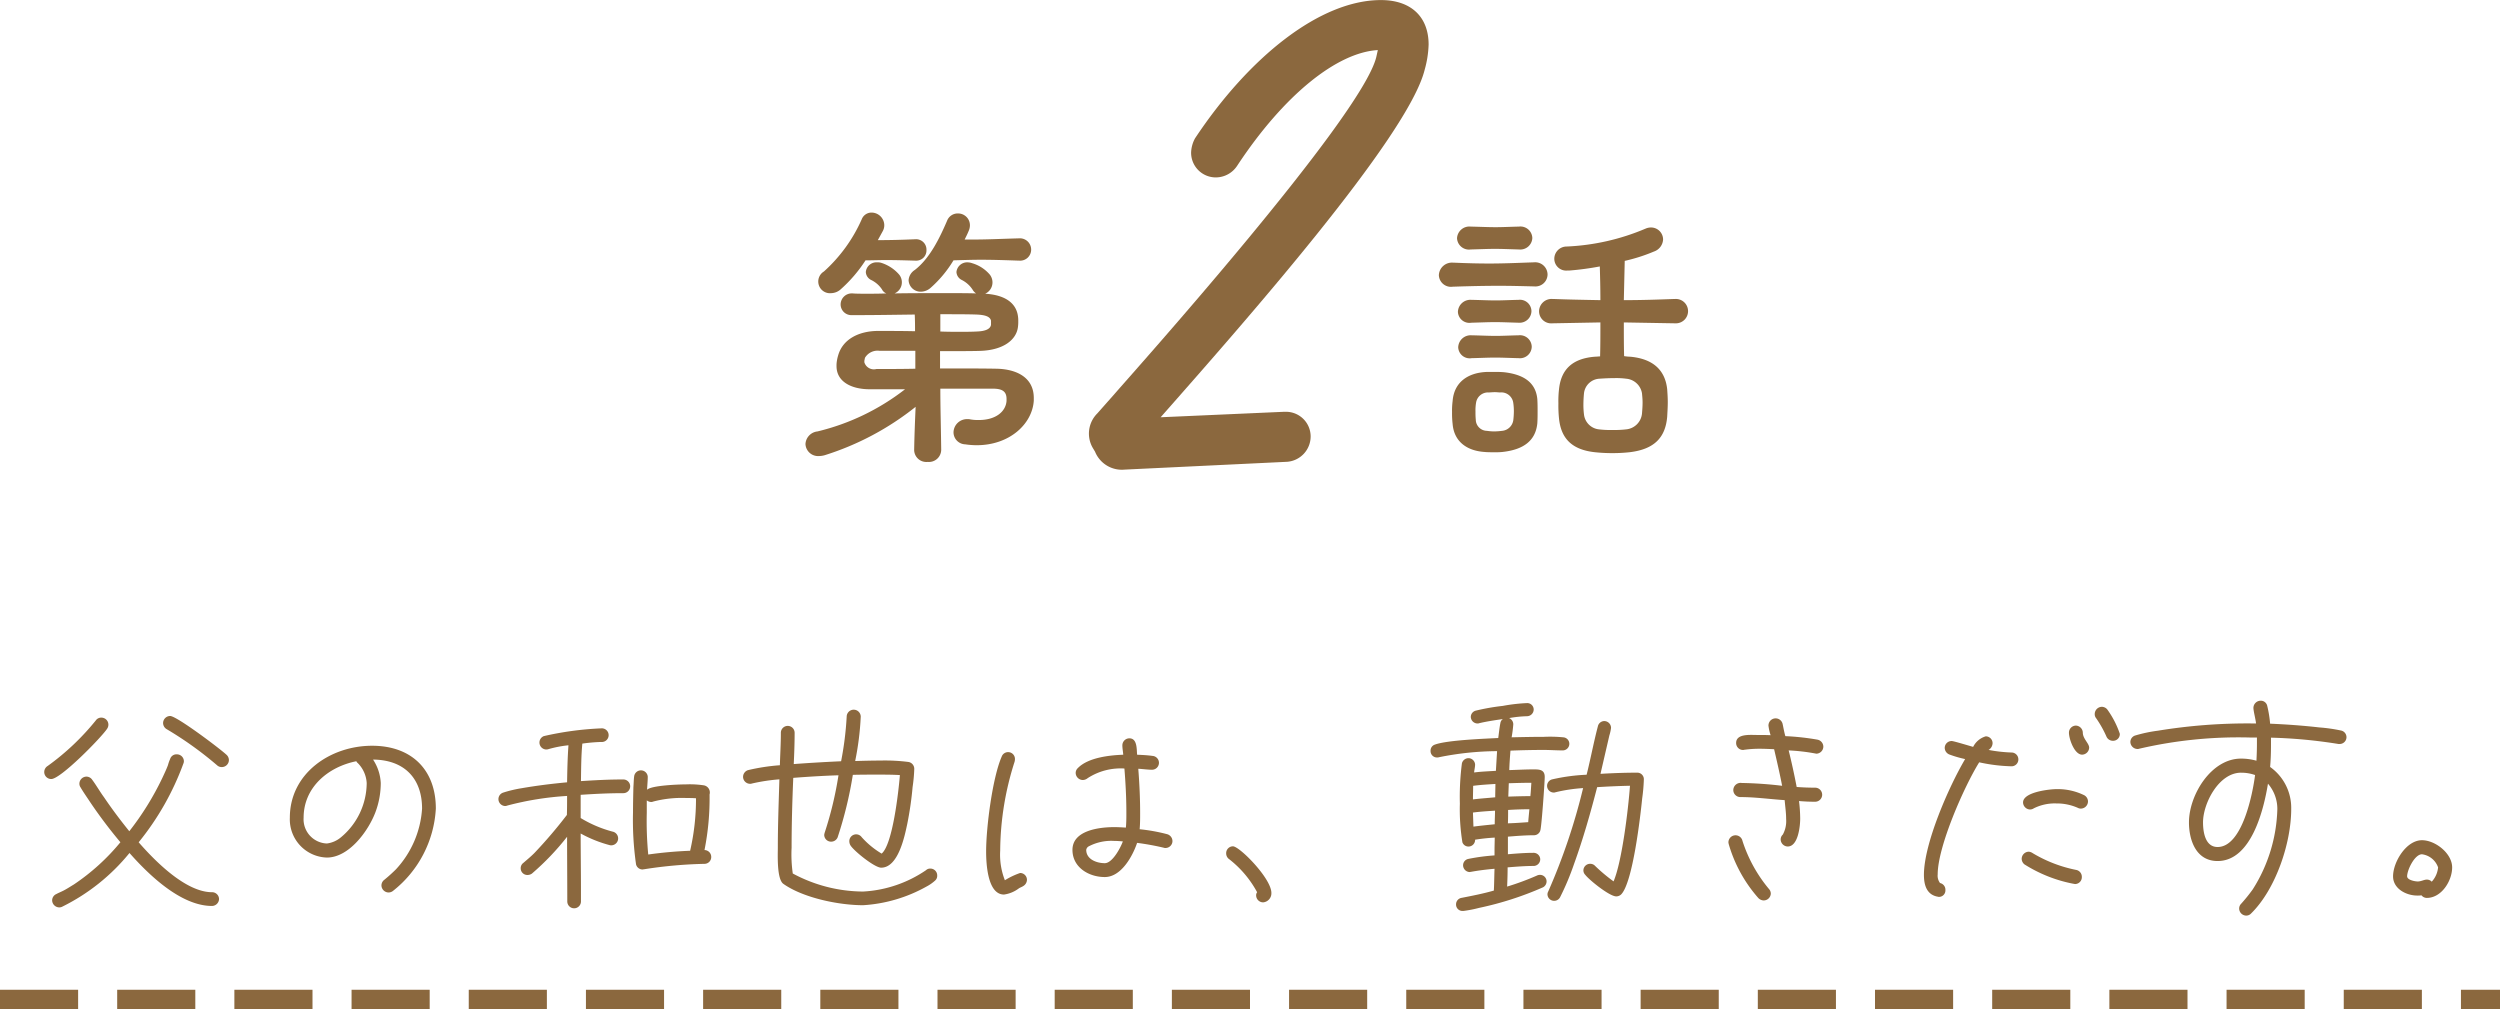
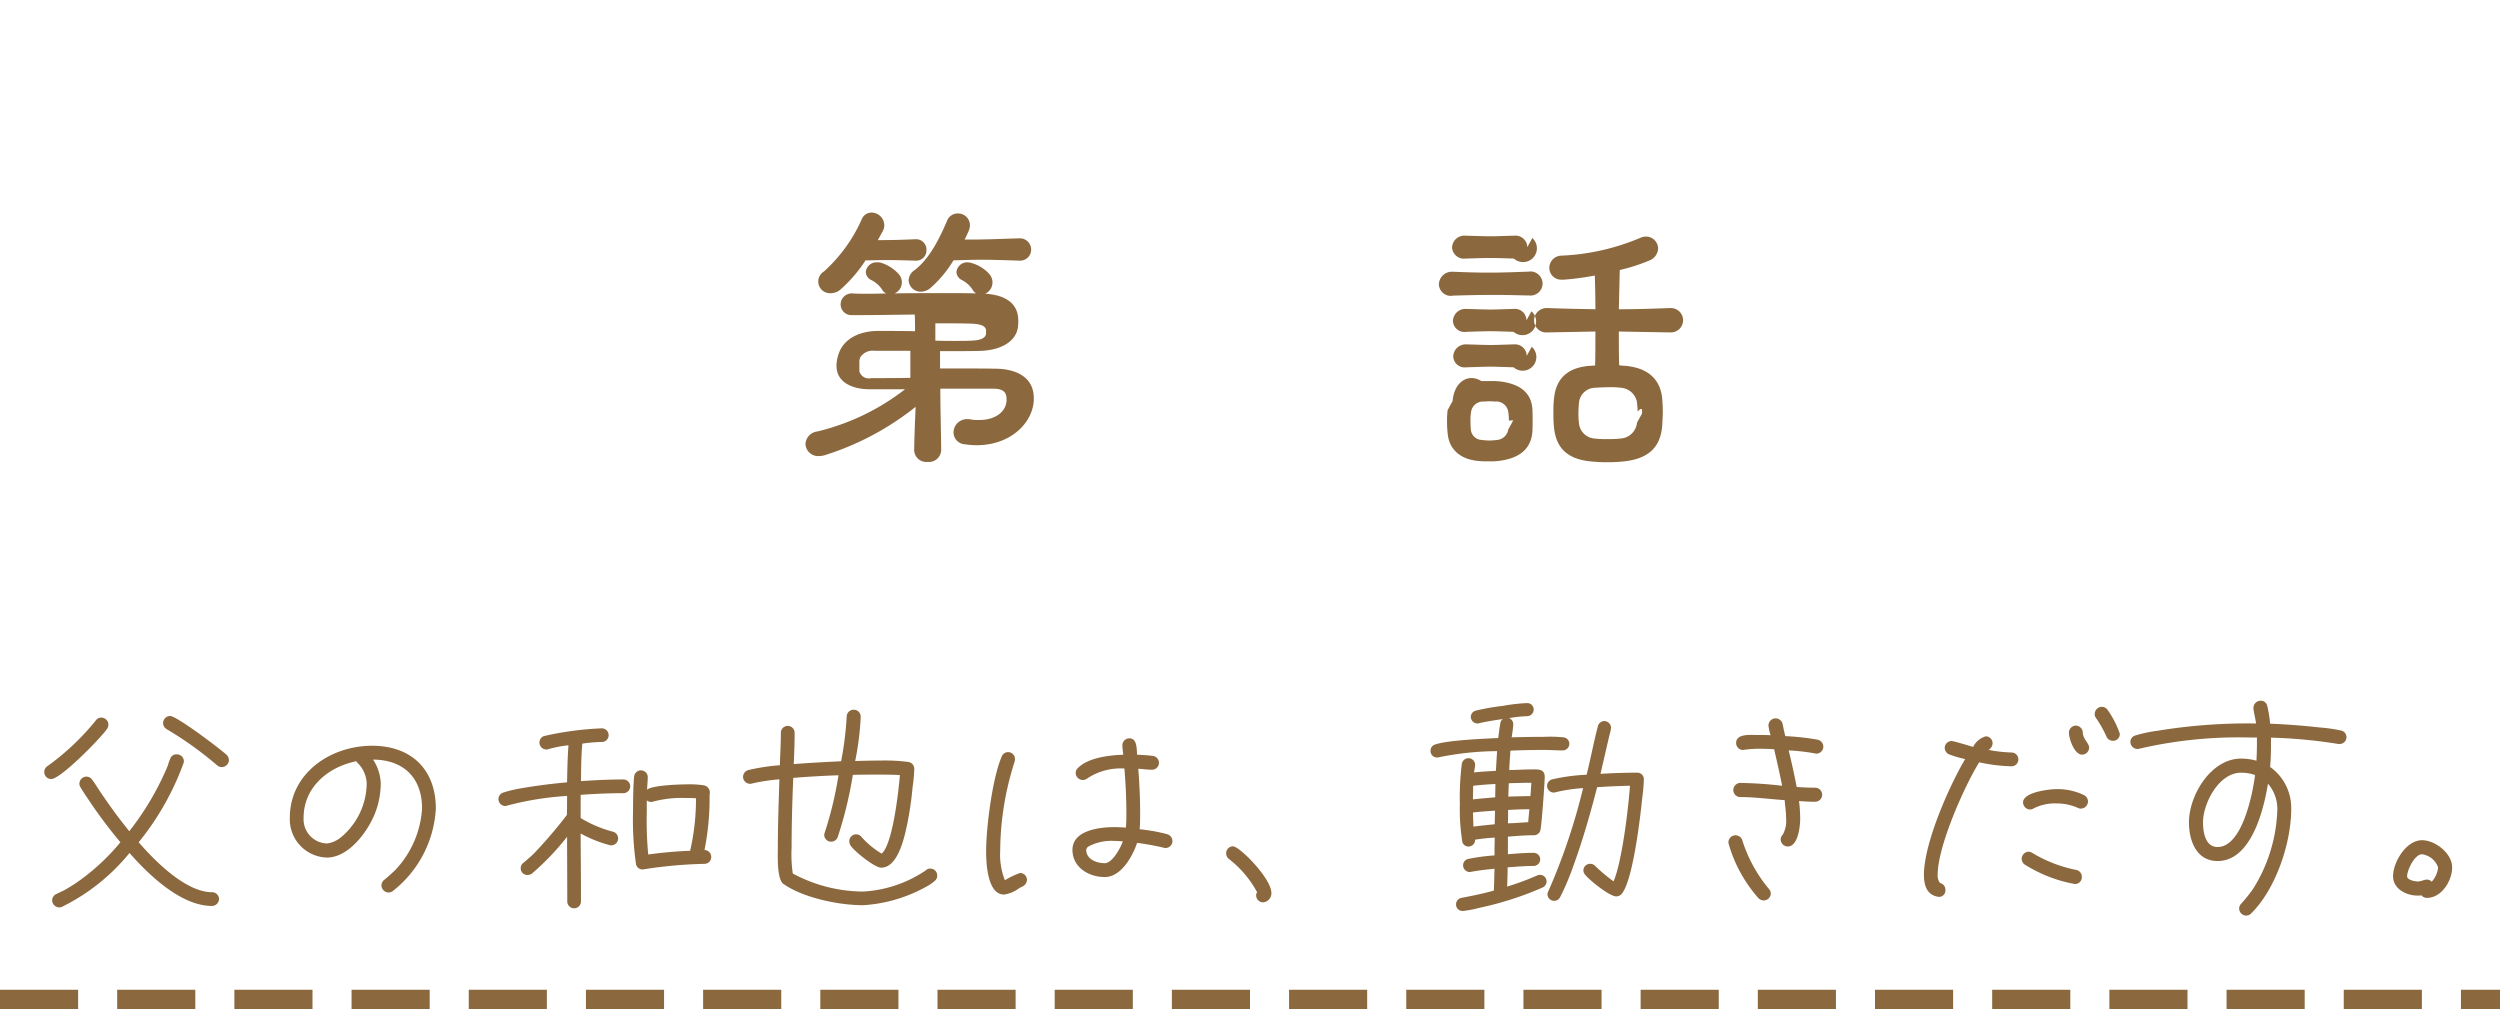
<svg xmlns="http://www.w3.org/2000/svg" id="text" width="256" height="103.344" viewBox="0 0 256 103.344">
  <defs>
    <style>
      .cls-1 {
        fill: #8b683e;
      }

      .cls-1, .cls-2 {
        fill-rule: evenodd;
      }

      .cls-2 {
        fill: none;
        stroke: #8b683e;
        stroke-width: 2px;
        stroke-dasharray: 8 4;
      }
    </style>
  </defs>
  <path id="父の和也は_動きだす_" data-name="父の和也は、動きだす。" class="cls-1" d="M2875.44,270.485a0.74,0.74,0,0,0-.26-0.552c-0.7-.648-5.09-3.96-5.76-3.96a0.734,0.734,0,0,0-.72.72,0.743,0.743,0,0,0,.4.648,36.6,36.6,0,0,1,5.12,3.672,0.691,0.691,0,0,0,.48.192,0.729,0.729,0,0,0,.74-0.72h0Zm-12.34-3.624a0.721,0.721,0,0,0-.72-0.72,0.669,0.669,0,0,0-.57.288,25.347,25.347,0,0,1-4.92,4.656,0.737,0.737,0,0,0-.36.624,0.718,0.718,0,0,0,.72.72c0.96,0,5.08-4.2,5.71-5.136a0.756,0.756,0,0,0,.14-0.432h0Zm11.33,17.857a0.713,0.713,0,0,0-.72-0.7c-2.71,0-5.88-3.24-7.51-5.112a27.991,27.991,0,0,0,4.58-8.065,0.589,0.589,0,0,0,.05-0.24,0.713,0.713,0,0,0-.72-0.7,0.673,0.673,0,0,0-.69.48,4.029,4.029,0,0,0-.22.624c-0.17.456-.38,0.888-0.58,1.32a29.213,29.213,0,0,1-3.38,5.449c-0.91-1.128-1.78-2.281-2.59-3.481-0.39-.528-0.82-1.272-1.2-1.776a0.721,0.721,0,0,0-.6-0.336,0.734,0.734,0,0,0-.72.72,0.662,0.662,0,0,0,.12.384c0.31,0.528.67,1.032,1,1.536a48.942,48.942,0,0,0,3.08,4.081,22.1,22.1,0,0,1-4.76,4.32c-0.36.216-.72,0.456-1.1,0.648-0.24.12-.48,0.216-0.7,0.336a0.709,0.709,0,0,0-.43.648,0.741,0.741,0,0,0,.72.72,0.639,0.639,0,0,0,.31-0.072,20.655,20.655,0,0,0,6.89-5.5c1.97,2.232,5.26,5.424,8.45,5.424A0.734,0.734,0,0,0,2874.43,284.718Zm22.2-9.265c0-4.008-2.52-6.432-6.53-6.432-4.25,0-8.42,2.808-8.42,7.369a3.912,3.912,0,0,0,3.79,4.08c2.28,0,4.25-2.736,4.97-4.633a8.516,8.516,0,0,0,.55-3,4.778,4.778,0,0,0-.79-2.4c3.17,0.024,5.02,1.9,5.02,5.016a10.073,10.073,0,0,1-2.67,6.217,15.6,15.6,0,0,1-1.2,1.08,0.724,0.724,0,0,0-.29.576,0.741,0.741,0,0,0,.72.72,0.729,0.729,0,0,0,.44-0.144,11.518,11.518,0,0,0,4.41-8.449h0Zm-7.08-2.616a7.263,7.263,0,0,1-2.62,5.545,2.785,2.785,0,0,1-1.46.648,2.48,2.48,0,0,1-2.38-2.64c0-3.121,2.52-5.209,5.4-5.785a0.436,0.436,0,0,0,.15.192A3.156,3.156,0,0,1,2889.55,272.837Zm35.28,7.585a0.7,0.7,0,0,0-.69-0.72,27.088,27.088,0,0,0,.52-5.689,0.745,0.745,0,0,0-.57-0.936,9.568,9.568,0,0,0-1.85-.1c-0.7,0-3.55.1-3.98,0.552,0.02-.432.07-0.912,0.07-1.344a0.7,0.7,0,0,0-1.39-.048c-0.05.36-.05,0.768-0.08,1.128-0.02.864-.04,1.7-0.04,2.568a32.079,32.079,0,0,0,.31,5.329,0.682,0.682,0,0,0,.67.528c0.05,0,.12-0.024.17-0.024a45.6,45.6,0,0,1,6.17-.552,0.694,0.694,0,0,0,.69-0.7h0Zm-8.3-7.249a0.7,0.7,0,0,0-.7-0.7c-1.53,0-2.81.072-4.34,0.168,0.02-1.272.02-2.568,0.14-3.84a17.276,17.276,0,0,1,1.92-.168,0.7,0.7,0,1,0,0-1.392,32.332,32.332,0,0,0-5.86.792,0.706,0.706,0,0,0-.45.672,0.713,0.713,0,0,0,.72.7,0.853,0.853,0,0,0,.24-0.048,11.5,11.5,0,0,1,2.01-.384c-0.09,1.248-.12,2.52-0.14,3.792-1.56.144-3.1,0.336-4.63,0.6a12.957,12.957,0,0,0-1.92.456,0.7,0.7,0,0,0-.48.672,0.71,0.71,0,0,0,.69.7,0.665,0.665,0,0,0,.22-0.048,31.018,31.018,0,0,1,6.12-.984c0,0.648,0,1.3-.02,1.945a47.867,47.867,0,0,1-3.34,3.912c-0.36.36-.74,0.672-1.13,1.008a0.661,0.661,0,0,0-.26.528,0.679,0.679,0,0,0,.69.7,0.789,0.789,0,0,0,.46-0.144,26.411,26.411,0,0,0,3.6-3.768c0,2.208.02,4.416,0.02,6.624a0.7,0.7,0,0,0,1.4,0v-1.272c0-1.9-.03-3.792-0.03-5.688a13.056,13.056,0,0,0,3,1.2,0.709,0.709,0,0,0,.27-1.392,12.378,12.378,0,0,1-3.27-1.392v-2.377c1.54-.1,2.84-0.168,4.37-0.168a0.7,0.7,0,0,0,.7-0.7h0Zm6.74,1.224a23.557,23.557,0,0,1-.6,5.377,42.353,42.353,0,0,0-4.29.384,35.892,35.892,0,0,1-.15-4.273v-1.272a0.765,0.765,0,0,0,.46.168,0.665,0.665,0,0,0,.21-0.048,11.513,11.513,0,0,1,3.39-.36C2922.62,274.373,2922.94,274.373,2923.27,274.4Zm24.7,7.921a0.7,0.7,0,0,0-.7-0.72,0.616,0.616,0,0,0-.45.168,12.611,12.611,0,0,1-6.44,2.184,15.312,15.312,0,0,1-7.2-1.848,13.74,13.74,0,0,1-.12-2.64c0-2.376.07-4.777,0.17-7.153,1.54-.12,3.1-0.216,4.63-0.264a36.784,36.784,0,0,1-1.39,5.809,1.51,1.51,0,0,0-.07.288,0.7,0.7,0,0,0,.72.7,0.716,0.716,0,0,0,.65-0.432,40.569,40.569,0,0,0,1.56-6.409c0.84-.024,1.68-0.024,2.52-0.024,0.77,0,1.53,0,2.3.048-0.14,1.7-.74,7.1-1.87,8.041a8.722,8.722,0,0,1-2.04-1.68,0.7,0.7,0,0,0-1.27.408,0.848,0.848,0,0,0,.12.432c0.36,0.576,2.47,2.28,3.14,2.28,1.75,0,2.4-3.192,2.67-4.464a34.545,34.545,0,0,0,.55-3.793,16.063,16.063,0,0,0,.17-1.824,0.712,0.712,0,0,0-.6-0.744,18.837,18.837,0,0,0-2.88-.144c-0.87,0-1.71.024-2.57,0.048a29.3,29.3,0,0,0,.57-4.536,0.72,0.72,0,0,0-1.44,0,33.346,33.346,0,0,1-.57,4.56c-1.61.072-3.24,0.168-4.85,0.288,0.05-1.08.09-2.136,0.09-3.216a0.705,0.705,0,1,0-1.41.024c0,1.1-.07,2.208-0.1,3.312a20.556,20.556,0,0,0-3.26.5,0.728,0.728,0,0,0-.51.7,0.72,0.72,0,0,0,.72.7,0.418,0.418,0,0,0,.17-0.024,18.82,18.82,0,0,1,2.83-.432c-0.07,2.328-.16,4.657-0.16,6.985,0,0.72-.12,3.24.57,3.72,2.04,1.44,5.69,2.184,8.16,2.184a15.161,15.161,0,0,0,6.51-1.92,4.2,4.2,0,0,0,.86-0.6A0.637,0.637,0,0,0,2947.97,282.318Zm24.09-3.528a0.744,0.744,0,0,0-.57-0.72,18.25,18.25,0,0,0-2.79-.5c0.05-.552.05-1.1,0.05-1.657,0-1.512-.07-3.024-0.19-4.536,0.46,0.024.96,0.1,1.42,0.1a0.709,0.709,0,0,0,.04-1.416c-0.52-.072-1.05-0.1-1.58-0.12-0.05-.576.02-1.68-0.79-1.68a0.721,0.721,0,0,0-.72.72c0,0.312.07,0.648,0.09,0.96-1.41.048-3.6,0.288-4.65,1.368a0.672,0.672,0,0,0-.22.5,0.741,0.741,0,0,0,.72.72,0.807,0.807,0,0,0,.51-0.192,6.189,6.189,0,0,1,3.76-.984c0.12,1.488.2,3,.2,4.512,0,0.5,0,1.033-.05,1.537-0.41-.024-0.79-0.048-1.2-0.048-1.47,0-4.27.312-4.27,2.328,0,1.8,1.68,2.784,3.31,2.784,1.68,0,2.85-2.136,3.31-3.5a26.409,26.409,0,0,1,2.74.5,0.372,0.372,0,0,0,.16.024,0.713,0.713,0,0,0,.72-0.7h0Zm-14.9,3.96a0.7,0.7,0,0,0-.7-0.7,7.657,7.657,0,0,0-1.56.744,7.128,7.128,0,0,1-.48-3.024,30.325,30.325,0,0,1,1.47-9.1,1.018,1.018,0,0,0,.04-0.264,0.7,0.7,0,0,0-1.36-.264c-0.94,2.16-1.59,7.225-1.59,9.7,0,1.08.1,4.416,1.83,4.416a3.249,3.249,0,0,0,1.51-.624c0.14-.1.31-0.144,0.45-0.24a0.763,0.763,0,0,0,.39-0.648h0Zm9.82-3.936c-0.22.624-1.06,2.232-1.85,2.232-0.82,0-1.9-.384-1.9-1.368a0.509,0.509,0,0,1,.22-0.336,4.972,4.972,0,0,1,2.64-.576C2966.38,278.766,2966.69,278.79,2966.98,278.814Zm15.21,5.28c0-1.488-3.26-4.776-3.94-4.776a0.7,0.7,0,0,0-.69.72,0.721,0.721,0,0,0,.31.6,10.767,10.767,0,0,1,2.86,3.384,0.506,0.506,0,0,0-.1.336,0.72,0.72,0,0,0,.72.7A0.929,0.929,0,0,0,2982.19,284.094Zm38.14-11.617a0.67,0.67,0,0,0-.7-0.7c-1.25,0-2.49.048-3.74,0.12l0.91-3.936a4.233,4.233,0,0,0,.17-0.768,0.7,0.7,0,0,0-.7-0.7,0.681,0.681,0,0,0-.65.552c-0.43,1.632-.74,3.312-1.15,4.944a19.186,19.186,0,0,0-3.55.48,0.685,0.685,0,0,0,.17,1.344,0.418,0.418,0,0,0,.17-0.024,16.267,16.267,0,0,1,2.85-.432,62.552,62.552,0,0,1-3.57,10.585,0.627,0.627,0,0,0-.08.288,0.685,0.685,0,0,0,1.3.288,27.035,27.035,0,0,0,1.42-3.384c0.93-2.568,1.68-5.208,2.37-7.873,1.13-.072,2.23-0.12,3.36-0.144-0.17,2.352-.81,7.753-1.68,9.793a17.122,17.122,0,0,1-1.89-1.584,0.669,0.669,0,0,0-.51-0.216,0.686,0.686,0,0,0-.69.672,0.654,0.654,0,0,0,.19.456c0.43,0.552,2.49,2.208,3.17,2.208a0.723,0.723,0,0,0,.52-0.216c1.18-1.248,1.95-7.92,2.14-9.817a17.685,17.685,0,0,0,.17-1.944h0Zm-7.63-3.648a0.667,0.667,0,0,0-.63-0.672,13.78,13.78,0,0,0-1.99-.048c-1.11,0-2.19.024-3.29,0.048a12.7,12.7,0,0,0,.17-1.32,0.685,0.685,0,0,0-.43-0.648,11.966,11.966,0,0,1,1.84-.192,0.694,0.694,0,0,0,.68-0.672,0.659,0.659,0,0,0-.68-0.672,17.591,17.591,0,0,0-2.49.288,21.843,21.843,0,0,0-2.74.48,0.67,0.67,0,0,0-.53.648,0.694,0.694,0,0,0,.68.672,0.372,0.372,0,0,0,.16-0.024c0.8-.192,1.64-0.312,2.45-0.432a0.584,0.584,0,0,0-.26.408c-0.1.5-.15,1.032-0.22,1.536-1.41.072-5.23,0.216-6.48,0.672a0.642,0.642,0,0,0-.45.648,0.651,0.651,0,0,0,.67.672,0.518,0.518,0,0,0,.19-0.024,30.726,30.726,0,0,1,5.95-.624l-0.12,2.016c-0.74.048-1.49,0.072-2.23,0.168,0.02-.264.1-0.552,0.1-0.816a0.687,0.687,0,0,0-.68-0.648,0.7,0.7,0,0,0-.67.528,26.725,26.725,0,0,0-.21,4.128,21.135,21.135,0,0,0,.26,3.961,0.656,0.656,0,0,0,.62.432,0.679,0.679,0,0,0,.68-0.7,19.042,19.042,0,0,1,2.01-.216c0,0.408-.02.816-0.02,1.224v0.6a20.215,20.215,0,0,0-2.69.36,0.664,0.664,0,0,0-.53.624,0.7,0.7,0,0,0,.67.72c0.05,0,.1-0.024.15-0.024,0.79-.144,1.58-0.24,2.4-0.312-0.03.744-.03,1.488-0.07,2.232-1.08.312-2.19,0.528-3.29,0.744a0.673,0.673,0,0,0-.58.672,0.655,0.655,0,0,0,.65.672h0.1a12.547,12.547,0,0,0,1.6-.312,33.164,33.164,0,0,0,6.56-2.112,0.69,0.69,0,0,0,.36-0.6,0.672,0.672,0,0,0-.67-0.672,0.709,0.709,0,0,0-.32.072,27.162,27.162,0,0,1-3.05,1.128c0.03-.648.05-1.32,0.05-1.968,0.89-.072,1.78-0.144,2.67-0.144a0.685,0.685,0,0,0,.67-0.672,0.676,0.676,0,0,0-.7-0.672c-0.86,0-1.75.072-2.61,0.144v-1.8c0.88-.072,1.77-0.144,2.68-0.144a0.681,0.681,0,0,0,.63-0.456V277.71c0.12-.144.46-4.945,0.46-5.5,0-.768-0.58-0.768-1.16-0.768-0.81,0-1.65.048-2.47,0.072,0.02-.672.07-1.32,0.12-1.992,1.15-.048,2.28-0.072,3.43-0.072,0.63,0,1.28.048,1.92,0.048a0.678,0.678,0,0,0,.68-0.672h0Zm-3.89,3.984c-0.03.456-.05,0.912-0.1,1.368-0.74,0-1.51.024-2.26,0.048l0.05-1.368c0.77-.024,1.54-0.048,2.31-0.048h0Zm-0.2,2.712c-0.04.433-.09,0.889-0.12,1.321-0.69.048-1.39,0.1-2.08,0.12,0.02-.456.02-0.912,0.02-1.369,0.72-.048,1.46-0.072,2.18-0.072h0Zm-3.48-2.592c0,0.456-.02.912-0.02,1.368-0.77.072-1.51,0.12-2.28,0.216,0-.456.02-0.936,0.02-1.392,0.75-.1,1.52-0.144,2.28-0.192h0Zm-0.04,2.736c0,0.457-.03.937-0.03,1.393-0.72.072-1.46,0.144-2.18,0.24l-0.05-1.441C3003.57,275.765,3004.34,275.717,3005.09,275.669Zm33.62-6.552a0.741,0.741,0,0,0-.6-0.72,25.534,25.534,0,0,0-3.29-.36c-0.12-.408-0.19-0.84-0.28-1.248a0.734,0.734,0,0,0-1.45.168,4.973,4.973,0,0,0,.22.984c-0.48-.024-0.96-0.024-1.44-0.024-0.65,0-2.09-.144-2.09.816a0.706,0.706,0,0,0,.72.72c0.05,0,.1-0.024.15-0.024a10.915,10.915,0,0,1,1.53-.1c0.51,0,.99.024,1.49,0.048,0.29,1.248.58,2.5,0.82,3.744a39.8,39.8,0,0,0-4.13-.288,0.746,0.746,0,0,0-.87.744,0.724,0.724,0,0,0,.75.7c1.51,0,3,.216,4.51.312,0.05,0.648.15,1.272,0.15,1.921a2.889,2.889,0,0,1-.34,1.608,0.671,0.671,0,0,0-.22.5,0.741,0.741,0,0,0,.72.72c1.08,0,1.28-2.112,1.28-2.856a15.547,15.547,0,0,0-.12-1.8q0.825,0.072,1.65.072a0.72,0.72,0,0,0,0-1.44c-0.62,0-1.27-.024-1.89-0.072-0.24-1.248-.51-2.5-0.82-3.744a19.876,19.876,0,0,1,2.71.312c0.05,0,.07.024,0.12,0.024a0.734,0.734,0,0,0,.72-0.72h0Zm-5.38,15.049a0.712,0.712,0,0,0-.19-0.48,14.688,14.688,0,0,1-2.71-4.92,0.728,0.728,0,0,0-1.44.144c0,0.048.02,0.1,0.02,0.144a14.364,14.364,0,0,0,3.05,5.568,0.8,0.8,0,0,0,.55.24A0.734,0.734,0,0,0,3033.33,284.166Zm35.74-16.369a9.388,9.388,0,0,0-1.29-2.5,0.737,0.737,0,0,0-.56-0.264,0.746,0.746,0,0,0-.72.744,0.653,0.653,0,0,0,.15.432,11,11,0,0,1,1.05,1.872,0.717,0.717,0,0,0,.68.432,0.687,0.687,0,0,0,.69-0.72h0Zm-3.14,1.416c0-.432-0.65-0.912-0.65-1.536a0.741,0.741,0,0,0-.72-0.72,0.724,0.724,0,0,0-.7.72c0,0.648.56,2.256,1.35,2.256a0.741,0.741,0,0,0,.72-0.72h0Zm-0.12,5.52a0.734,0.734,0,0,0-.39-0.648,6.186,6.186,0,0,0-2.78-.624c-0.74,0-3.48.288-3.48,1.368a0.741,0.741,0,0,0,.72.72,0.723,0.723,0,0,0,.38-0.12,4.774,4.774,0,0,1,2.31-.5,5.3,5.3,0,0,1,2.21.456,0.639,0.639,0,0,0,.31.072,0.741,0.741,0,0,0,.72-0.72h0Zm-0.63,7.729a0.716,0.716,0,0,0-.55-0.72,13.946,13.946,0,0,1-4.49-1.728,0.822,0.822,0,0,0-.4-0.144,0.741,0.741,0,0,0-.72.744,0.761,0.761,0,0,0,.28.552,14.457,14.457,0,0,0,5.04,1.992c0.05,0,.1.024,0.15,0.024a0.7,0.7,0,0,0,.69-0.72h0Zm-6.5-12.049a0.7,0.7,0,0,0-.7-0.7,15.367,15.367,0,0,1-2.35-.264,0.835,0.835,0,0,0,.41-0.672,0.7,0.7,0,0,0-.7-0.72,2.1,2.1,0,0,0-1.29,1.08c-0.36-.1-2-0.6-2.19-0.6a0.706,0.706,0,0,0-.72.72,0.748,0.748,0,0,0,.51.672,11.647,11.647,0,0,0,1.58.456c-1.7,2.88-4.22,8.665-4.22,11.857,0,1.008.26,2.016,1.39,2.232,0.05,0,.07.024,0.12,0.024a0.662,0.662,0,0,0,.69-0.7,0.7,0.7,0,0,0-.55-0.72,1.246,1.246,0,0,1-.24-0.888c0-2.856,2.71-9,4.25-11.473a17.14,17.14,0,0,0,3.31.408A0.7,0.7,0,0,0,3058.68,270.413Zm33.6-2.256a0.7,0.7,0,0,0-.58-0.7,16.6,16.6,0,0,0-2.2-.312c-1.68-.192-3.36-0.312-5.04-0.384a11.974,11.974,0,0,0-.29-1.8,0.671,0.671,0,0,0-.67-0.552,0.747,0.747,0,0,0-.75.72c0,0.336.22,1.152,0.27,1.608h-0.39a56.835,56.835,0,0,0-9.67.744,14.663,14.663,0,0,0-2.28.48,0.7,0.7,0,0,0-.53.672,0.741,0.741,0,0,0,.72.72,0.418,0.418,0,0,0,.17-0.024,44.925,44.925,0,0,1,11.33-1.152h0.74v0.624c0,0.576-.02,1.176-0.05,1.752a5.8,5.8,0,0,0-1.58-.216c-3.07,0-5.33,3.744-5.33,6.529,0,1.848.74,3.96,2.93,3.96,3.46,0,4.73-5.281,5.16-7.921a3.956,3.956,0,0,1,.96,2.592,16.078,16.078,0,0,1-2.52,8.233,17.081,17.081,0,0,1-1.18,1.464,0.7,0.7,0,0,0-.21.5,0.734,0.734,0,0,0,.72.72,0.679,0.679,0,0,0,.5-0.216c2.52-2.472,4.11-7.2,4.11-10.705a5.134,5.134,0,0,0-2.16-4.3c0.07-.768.09-1.536,0.09-2.3v-0.7a50.981,50.981,0,0,1,6.91.648h0.12a0.7,0.7,0,0,0,.7-0.7h0Zm-9.36,3.864c-0.24,1.872-1.3,7.369-3.84,7.369-1.27,0-1.49-1.536-1.49-2.52,0-1.969,1.63-5.089,3.89-5.089A4.235,4.235,0,0,1,3082.92,272.021Zm20.18,9.457c0-1.44-1.73-2.784-3.09-2.784-1.61,0-2.96,2.232-2.96,3.7,0,1.272,1.35,1.968,2.48,1.968a2.645,2.645,0,0,0,.43-0.024,0.7,0.7,0,0,0,.55.264C3102.02,284.6,3103.1,282.846,3103.1,281.478Zm-1.44,0a2.5,2.5,0,0,1-.65,1.464,0.679,0.679,0,0,0-.5-0.216c-0.29,0-.58.192-0.94,0.192-0.26,0-1.08-.144-1.08-0.528,0-.648.77-2.256,1.52-2.256A2.019,2.019,0,0,1,3101.66,281.478Z" transform="translate(-2852 -192.656)" />
  <path id="下線_点線_" data-name="下線（点線）" class="cls-2" d="M2852,295.007h256" transform="translate(-2852 -192.656)" />
-   <path id="第_話" data-name="第　話" class="cls-1" d="M2944.68,232.514a23.574,23.574,0,0,1-8.97,4.321,1.374,1.374,0,0,0-1.23,1.291,1.294,1.294,0,0,0,1.38,1.23,2.241,2.241,0,0,0,.6-0.09,28.684,28.684,0,0,0,9.3-4.951c-0.06,1.35-.12,2.82-0.15,4.411v0.03a1.247,1.247,0,0,0,1.38,1.2,1.261,1.261,0,0,0,1.39-1.23c-0.03-2.461-.09-4.441-0.09-6.272h5.34c0.9,0,1.44.21,1.44,1.05v0.21c-0.09,1.141-1.17,1.951-2.82,1.951a4.393,4.393,0,0,1-.87-0.06,1.125,1.125,0,0,0-.3-0.03,1.384,1.384,0,0,0-1.44,1.35,1.237,1.237,0,0,0,1.2,1.231,7.986,7.986,0,0,0,1.17.09c3.39,0,5.7-2.191,5.85-4.562v-0.27c0-2.1-1.74-2.941-3.75-3-1.47-.03-3.63-0.03-5.85-0.03v-1.77c1.77,0,3.39,0,4.17-.03,2.34-.09,3.66-1.14,3.81-2.461a3.825,3.825,0,0,0,.03-0.57,3.085,3.085,0,0,0-.03-0.51c-0.15-1.14-1.02-2.161-3.36-2.311a1.265,1.265,0,0,0,.75-1.14,1.308,1.308,0,0,0-.27-0.81,3.77,3.77,0,0,0-1.8-1.171,1.492,1.492,0,0,0-.48-0.09,1.1,1.1,0,0,0-1.14.991,0.962,0.962,0,0,0,.54.81,2.861,2.861,0,0,1,1.11.99,1.141,1.141,0,0,0,.36.39c-0.9-.03-2.04-0.03-3.24-0.03-1.66,0-3.49,0-5.11.03a1.222,1.222,0,0,0,.75-1.11,1.253,1.253,0,0,0-.27-0.81,4.051,4.051,0,0,0-1.8-1.2,1.166,1.166,0,0,0-.45-0.06,1.088,1.088,0,0,0-1.17.991,0.962,0.962,0,0,0,.54.81,2.807,2.807,0,0,1,1.11.96,0.863,0.863,0,0,0,.45.42c-0.75.03-1.41,0.03-2.01,0.03-0.57,0-1.08,0-1.41-.03h-0.03a1.139,1.139,0,0,0-1.23,1.11,1.1,1.1,0,0,0,1.17,1.111h0.81c1.35,0,3.48-.03,5.61-0.06,0.03,0.63.03,1.17,0.03,1.71-1.35-.03-2.7-0.03-3.87-0.03-1.89.03-3.51,0.841-3.99,2.461a4.257,4.257,0,0,0-.15.66,2.745,2.745,0,0,0-.03.48c0,1.621,1.56,2.371,3.39,2.371h3.63Zm4.96-13.2c1.11-.03,1.95-0.06,2.76-0.06,1.11,0,2.16.03,3.9,0.09h0.06a1.127,1.127,0,0,0,1.23-1.14,1.153,1.153,0,0,0-1.26-1.14h-0.03c-2.1.06-3.24,0.12-4.59,0.12h-0.93c0.15-.3.3-0.6,0.42-0.9a1.391,1.391,0,0,0,.12-0.57,1.209,1.209,0,0,0-1.23-1.2,1.16,1.16,0,0,0-1.11.75c-0.75,1.741-1.75,3.841-3.31,5.041a1.347,1.347,0,0,0-.63,1.051,1.232,1.232,0,0,0,1.26,1.17,1.543,1.543,0,0,0,.99-0.39A12.019,12.019,0,0,0,2949.64,219.31Zm-7.24-3a1.218,1.218,0,0,0,.15-0.63,1.313,1.313,0,0,0-1.29-1.26,1.075,1.075,0,0,0-1.02.69,15.743,15.743,0,0,1-3.87,5.342,1.2,1.2,0,0,0,.75,2.22,1.517,1.517,0,0,0,.93-0.36,14.439,14.439,0,0,0,2.58-3c0.72,0,1.41-.03,2.1-0.03,0.96,0,1.92.03,2.97,0.06h0.06a1.046,1.046,0,0,0,1.11-1.08,1.061,1.061,0,0,0-1.14-1.11h-0.03c-1.38.06-2.58,0.09-3.81,0.09Zm3.33,14.1c-1.53.03-2.94,0.03-3.99,0.03a1.015,1.015,0,0,1-1.23-.69V229.6l0.06-.3a1.491,1.491,0,0,1,1.5-.72h3.66v1.83Zm2.56-5.581c1.35,0,2.67,0,3.63.03s1.47,0.21,1.56.63v0.42c-0.06.39-.48,0.66-1.47,0.69-0.51.03-1.11,0.03-1.74,0.03s-1.29,0-1.98-.03v-1.77Zm75.15,0.93h0.09a1.248,1.248,0,1,0,0-2.491h-0.09c-1.62.06-3.36,0.12-5.16,0.12l0.09-3.931v-0.09a17.7,17.7,0,0,0,3-.96,1.381,1.381,0,0,0,.93-1.23,1.235,1.235,0,0,0-1.23-1.231,1.391,1.391,0,0,0-.57.12,23.174,23.174,0,0,1-8.08,1.831,1.261,1.261,0,0,0-1.26,1.26,1.217,1.217,0,0,0,1.32,1.2h0.19a28.963,28.963,0,0,0,3.15-.421c0.03,1.021.06,2.191,0.06,3.451-1.65-.03-3.3-0.06-4.81-0.12h-0.09a1.281,1.281,0,0,0-1.38,1.261,1.241,1.241,0,0,0,1.38,1.23h0.09l4.81-.09c0,1.2,0,2.371-.03,3.481-0.18,0-.36.03-0.54,0.03-2.22.18-3.46,1.23-3.67,3.361a10.4,10.4,0,0,0-.06,1.41,12.8,12.8,0,0,0,.06,1.531c0.21,2.16,1.42,3.241,3.7,3.481a16.629,16.629,0,0,0,1.77.09,16.059,16.059,0,0,0,1.74-.09c2.58-.3,3.69-1.531,3.87-3.631,0.03-.54.06-1.02,0.06-1.5,0-.45-0.03-0.9-0.06-1.32-0.21-1.981-1.47-3.121-3.78-3.331a4.476,4.476,0,0,1-.63-0.06c-0.03-1.05-.03-2.251-0.03-3.451Zm-22.69,7.952a7.663,7.663,0,0,0-.06,1.141,9.3,9.3,0,0,0,.06,1.23c0.15,1.771,1.44,2.731,3.27,2.851,0.27,0.03.66,0.03,1.05,0.03a6.277,6.277,0,0,0,.78-0.03c2.22-.24,3.39-1.2,3.57-2.911,0.03-.42.03-0.84,0.03-1.26,0-.39,0-0.811-0.03-1.261-0.18-1.8-1.56-2.52-3.39-2.731a8.157,8.157,0,0,0-.9-0.03h-0.93C3002.31,230.834,3000.9,231.794,3000.75,233.714Zm19.39,1.291a1.8,1.8,0,0,1-1.65,1.62,10.17,10.17,0,0,1-1.38.06,9.51,9.51,0,0,1-1.35-.06,1.726,1.726,0,0,1-1.56-1.53,8.182,8.182,0,0,1-.06-0.961c0-.45.03-0.9,0.06-1.2a1.677,1.677,0,0,1,1.59-1.5c0.42-.03.99-0.06,1.53-0.06a7.843,7.843,0,0,1,1.2.06,1.79,1.79,0,0,1,1.62,1.5c0.03,0.3.06,0.63,0.06,0.93C3020.2,234.255,3020.17,234.645,3020.14,235.005Zm-19.3-12.994c1.83-.06,3.27-0.09,4.74-0.09,1.08,0,2.16.03,3.42,0.06h0.09a1.241,1.241,0,0,0,1.38-1.23,1.268,1.268,0,0,0-1.41-1.231H3009c-1.71.06-3.06,0.12-4.5,0.12-1.11,0-2.28-.03-3.66-0.09h-0.06a1.339,1.339,0,0,0-1.44,1.291,1.24,1.24,0,0,0,1.44,1.17h0.06Zm8.07-4.981a1.217,1.217,0,0,0-1.38-1.171h-0.06c-1.08.03-1.71,0.06-2.31,0.06-0.69,0-1.32-.03-2.49-0.06h-0.06a1.265,1.265,0,0,0-1.41,1.2,1.225,1.225,0,0,0,1.41,1.14h0.06c1.08-.03,1.71-0.06,2.46-0.06,0.63,0,1.29.03,2.34,0.06h0.06A1.233,1.233,0,0,0,3008.91,217.03Zm-0.09,7.5a1.179,1.179,0,0,0-1.32-1.171h-0.06c-1.08.03-1.71,0.06-2.25,0.06-0.69,0-1.29-.03-2.46-0.06h-0.06a1.276,1.276,0,0,0-1.38,1.231,1.178,1.178,0,0,0,1.38,1.11h0.06c1.08-.03,1.68-0.06,2.4-0.06,0.6,0,1.26.03,2.31,0.06h0.06A1.212,1.212,0,0,0,3008.82,224.532Zm0.03,3.631a1.206,1.206,0,0,0-1.35-1.171h-0.06c-1.08.03-1.68,0.06-2.25,0.06-0.69,0-1.26-.03-2.43-0.06h-0.06a1.276,1.276,0,0,0-1.38,1.231,1.178,1.178,0,0,0,1.38,1.11h0.06c1.08-.03,1.68-0.06,2.37-0.06,0.6,0,1.26.03,2.31,0.06h0.06A1.206,1.206,0,0,0,3008.85,228.163Zm-1.89,7.532a1.276,1.276,0,0,1-1.14,1.08,7.356,7.356,0,0,1-.81.06,5.428,5.428,0,0,1-.75-0.06,1.159,1.159,0,0,1-1.14-1.14,7.311,7.311,0,0,1-.03-0.81,4.555,4.555,0,0,1,.06-0.931,1.235,1.235,0,0,1,1.29-1.05c0.15,0,.39-0.03.63-0.03,0.21,0,.42.03,0.54,0.03a1.236,1.236,0,0,1,1.35,1.08,5.875,5.875,0,0,1,.06.871A8.5,8.5,0,0,1,3006.96,235.7Z" transform="translate(-2852 -192.656)" />
-   <path id="_2" data-name="2" class="cls-1" d="M2967.17,240.743l16.64-.8a2.608,2.608,0,0,0,2.4-2.56,2.527,2.527,0,0,0-2.56-2.56h-0.16l-12.64.56c8.32-9.44,25.36-28.721,27.04-35.6a10.541,10.541,0,0,0,.4-2.56c0-2.88-1.84-4.56-4.88-4.56-6.24,0-13.52,5.84-19.04,14.16a3.26,3.26,0,0,0-.4,1.44,2.528,2.528,0,0,0,2.56,2.561,2.626,2.626,0,0,0,2.16-1.2c4.8-7.28,10.24-11.6,14.4-11.84l-0.16.72c-1.52,6.24-25.28,32.721-26.72,34.4l-1.84,2.08a2.919,2.919,0,0,0-.48,3.52l0.24,0.4A2.964,2.964,0,0,0,2967.17,240.743Z" transform="translate(-2852 -192.656)" />
+   <path id="第_話" data-name="第　話" class="cls-1" d="M2944.68,232.514a23.574,23.574,0,0,1-8.97,4.321,1.374,1.374,0,0,0-1.23,1.291,1.294,1.294,0,0,0,1.38,1.23,2.241,2.241,0,0,0,.6-0.09,28.684,28.684,0,0,0,9.3-4.951c-0.06,1.35-.12,2.82-0.15,4.411v0.03a1.247,1.247,0,0,0,1.38,1.2,1.261,1.261,0,0,0,1.39-1.23c-0.03-2.461-.09-4.441-0.09-6.272h5.34c0.9,0,1.44.21,1.44,1.05v0.21c-0.09,1.141-1.17,1.951-2.82,1.951a4.393,4.393,0,0,1-.87-0.06,1.125,1.125,0,0,0-.3-0.03,1.384,1.384,0,0,0-1.44,1.35,1.237,1.237,0,0,0,1.2,1.231,7.986,7.986,0,0,0,1.17.09c3.39,0,5.7-2.191,5.85-4.562v-0.27c0-2.1-1.74-2.941-3.75-3-1.47-.03-3.63-0.03-5.85-0.03v-1.77c1.77,0,3.39,0,4.17-.03,2.34-.09,3.66-1.14,3.81-2.461a3.825,3.825,0,0,0,.03-0.57,3.085,3.085,0,0,0-.03-0.51c-0.15-1.14-1.02-2.161-3.36-2.311a1.265,1.265,0,0,0,.75-1.14,1.308,1.308,0,0,0-.27-0.81,3.77,3.77,0,0,0-1.8-1.171,1.492,1.492,0,0,0-.48-0.09,1.1,1.1,0,0,0-1.14.991,0.962,0.962,0,0,0,.54.81,2.861,2.861,0,0,1,1.11.99,1.141,1.141,0,0,0,.36.39c-0.9-.03-2.04-0.03-3.24-0.03-1.66,0-3.49,0-5.11.03a1.222,1.222,0,0,0,.75-1.11,1.253,1.253,0,0,0-.27-0.81,4.051,4.051,0,0,0-1.8-1.2,1.166,1.166,0,0,0-.45-0.06,1.088,1.088,0,0,0-1.17.991,0.962,0.962,0,0,0,.54.81,2.807,2.807,0,0,1,1.11.96,0.863,0.863,0,0,0,.45.42c-0.75.03-1.41,0.03-2.01,0.03-0.57,0-1.08,0-1.41-.03h-0.03a1.139,1.139,0,0,0-1.23,1.11,1.1,1.1,0,0,0,1.17,1.111h0.81c1.35,0,3.48-.03,5.61-0.06,0.03,0.63.03,1.17,0.03,1.71-1.35-.03-2.7-0.03-3.87-0.03-1.89.03-3.51,0.841-3.99,2.461a4.257,4.257,0,0,0-.15.66,2.745,2.745,0,0,0-.03.48c0,1.621,1.56,2.371,3.39,2.371h3.63Zm4.96-13.2c1.11-.03,1.95-0.06,2.76-0.06,1.11,0,2.16.03,3.9,0.09h0.06a1.127,1.127,0,0,0,1.23-1.14,1.153,1.153,0,0,0-1.26-1.14h-0.03c-2.1.06-3.24,0.12-4.59,0.12h-0.93c0.15-.3.3-0.6,0.42-0.9a1.391,1.391,0,0,0,.12-0.57,1.209,1.209,0,0,0-1.23-1.2,1.16,1.16,0,0,0-1.11.75c-0.75,1.741-1.75,3.841-3.31,5.041a1.347,1.347,0,0,0-.63,1.051,1.232,1.232,0,0,0,1.26,1.17,1.543,1.543,0,0,0,.99-0.39A12.019,12.019,0,0,0,2949.64,219.31Zm-7.24-3a1.218,1.218,0,0,0,.15-0.63,1.313,1.313,0,0,0-1.29-1.26,1.075,1.075,0,0,0-1.02.69,15.743,15.743,0,0,1-3.87,5.342,1.2,1.2,0,0,0,.75,2.22,1.517,1.517,0,0,0,.93-0.36,14.439,14.439,0,0,0,2.58-3c0.72,0,1.41-.03,2.1-0.03,0.96,0,1.92.03,2.97,0.06h0.06a1.046,1.046,0,0,0,1.11-1.08,1.061,1.061,0,0,0-1.14-1.11h-0.03c-1.38.06-2.58,0.09-3.81,0.09m3.33,14.1c-1.53.03-2.94,0.03-3.99,0.03a1.015,1.015,0,0,1-1.23-.69V229.6l0.06-.3a1.491,1.491,0,0,1,1.5-.72h3.66v1.83Zm2.56-5.581c1.35,0,2.67,0,3.63.03s1.47,0.21,1.56.63v0.42c-0.06.39-.48,0.66-1.47,0.69-0.51.03-1.11,0.03-1.74,0.03s-1.29,0-1.98-.03v-1.77Zm75.15,0.93h0.09a1.248,1.248,0,1,0,0-2.491h-0.09c-1.62.06-3.36,0.12-5.16,0.12l0.09-3.931v-0.09a17.7,17.7,0,0,0,3-.96,1.381,1.381,0,0,0,.93-1.23,1.235,1.235,0,0,0-1.23-1.231,1.391,1.391,0,0,0-.57.12,23.174,23.174,0,0,1-8.08,1.831,1.261,1.261,0,0,0-1.26,1.26,1.217,1.217,0,0,0,1.32,1.2h0.19a28.963,28.963,0,0,0,3.15-.421c0.03,1.021.06,2.191,0.06,3.451-1.65-.03-3.3-0.06-4.81-0.12h-0.09a1.281,1.281,0,0,0-1.38,1.261,1.241,1.241,0,0,0,1.38,1.23h0.09l4.81-.09c0,1.2,0,2.371-.03,3.481-0.18,0-.36.03-0.54,0.03-2.22.18-3.46,1.23-3.67,3.361a10.4,10.4,0,0,0-.06,1.41,12.8,12.8,0,0,0,.06,1.531c0.21,2.16,1.42,3.241,3.7,3.481a16.629,16.629,0,0,0,1.77.09,16.059,16.059,0,0,0,1.74-.09c2.58-.3,3.69-1.531,3.87-3.631,0.03-.54.06-1.02,0.06-1.5,0-.45-0.03-0.9-0.06-1.32-0.21-1.981-1.47-3.121-3.78-3.331a4.476,4.476,0,0,1-.63-0.06c-0.03-1.05-.03-2.251-0.03-3.451Zm-22.69,7.952a7.663,7.663,0,0,0-.06,1.141,9.3,9.3,0,0,0,.06,1.23c0.15,1.771,1.44,2.731,3.27,2.851,0.27,0.03.66,0.03,1.05,0.03a6.277,6.277,0,0,0,.78-0.03c2.22-.24,3.39-1.2,3.57-2.911,0.03-.42.03-0.84,0.03-1.26,0-.39,0-0.811-0.03-1.261-0.18-1.8-1.56-2.52-3.39-2.731a8.157,8.157,0,0,0-.9-0.03h-0.93C3002.31,230.834,3000.9,231.794,3000.75,233.714Zm19.39,1.291a1.8,1.8,0,0,1-1.65,1.62,10.17,10.17,0,0,1-1.38.06,9.51,9.51,0,0,1-1.35-.06,1.726,1.726,0,0,1-1.56-1.53,8.182,8.182,0,0,1-.06-0.961c0-.45.03-0.9,0.06-1.2a1.677,1.677,0,0,1,1.59-1.5c0.42-.03.99-0.06,1.53-0.06a7.843,7.843,0,0,1,1.2.06,1.79,1.79,0,0,1,1.62,1.5c0.03,0.3.06,0.63,0.06,0.93C3020.2,234.255,3020.17,234.645,3020.14,235.005Zm-19.3-12.994c1.83-.06,3.27-0.09,4.74-0.09,1.08,0,2.16.03,3.42,0.06h0.09a1.241,1.241,0,0,0,1.38-1.23,1.268,1.268,0,0,0-1.41-1.231H3009c-1.71.06-3.06,0.12-4.5,0.12-1.11,0-2.28-.03-3.66-0.09h-0.06a1.339,1.339,0,0,0-1.44,1.291,1.24,1.24,0,0,0,1.44,1.17h0.06Zm8.07-4.981a1.217,1.217,0,0,0-1.38-1.171h-0.06c-1.08.03-1.71,0.06-2.31,0.06-0.69,0-1.32-.03-2.49-0.06h-0.06a1.265,1.265,0,0,0-1.41,1.2,1.225,1.225,0,0,0,1.41,1.14h0.06c1.08-.03,1.71-0.06,2.46-0.06,0.63,0,1.29.03,2.34,0.06h0.06A1.233,1.233,0,0,0,3008.91,217.03Zm-0.09,7.5a1.179,1.179,0,0,0-1.32-1.171h-0.06c-1.08.03-1.71,0.06-2.25,0.06-0.69,0-1.29-.03-2.46-0.06h-0.06a1.276,1.276,0,0,0-1.38,1.231,1.178,1.178,0,0,0,1.38,1.11h0.06c1.08-.03,1.68-0.06,2.4-0.06,0.6,0,1.26.03,2.31,0.06h0.06A1.212,1.212,0,0,0,3008.82,224.532Zm0.03,3.631a1.206,1.206,0,0,0-1.35-1.171h-0.06c-1.08.03-1.68,0.06-2.25,0.06-0.69,0-1.26-.03-2.43-0.06h-0.06a1.276,1.276,0,0,0-1.38,1.231,1.178,1.178,0,0,0,1.38,1.11h0.06c1.08-.03,1.68-0.06,2.37-0.06,0.6,0,1.26.03,2.31,0.06h0.06A1.206,1.206,0,0,0,3008.85,228.163Zm-1.89,7.532a1.276,1.276,0,0,1-1.14,1.08,7.356,7.356,0,0,1-.81.06,5.428,5.428,0,0,1-.75-0.06,1.159,1.159,0,0,1-1.14-1.14,7.311,7.311,0,0,1-.03-0.81,4.555,4.555,0,0,1,.06-0.931,1.235,1.235,0,0,1,1.29-1.05c0.15,0,.39-0.03.63-0.03,0.21,0,.42.03,0.54,0.03a1.236,1.236,0,0,1,1.35,1.08,5.875,5.875,0,0,1,.06.871A8.5,8.5,0,0,1,3006.96,235.7Z" transform="translate(-2852 -192.656)" />
</svg>